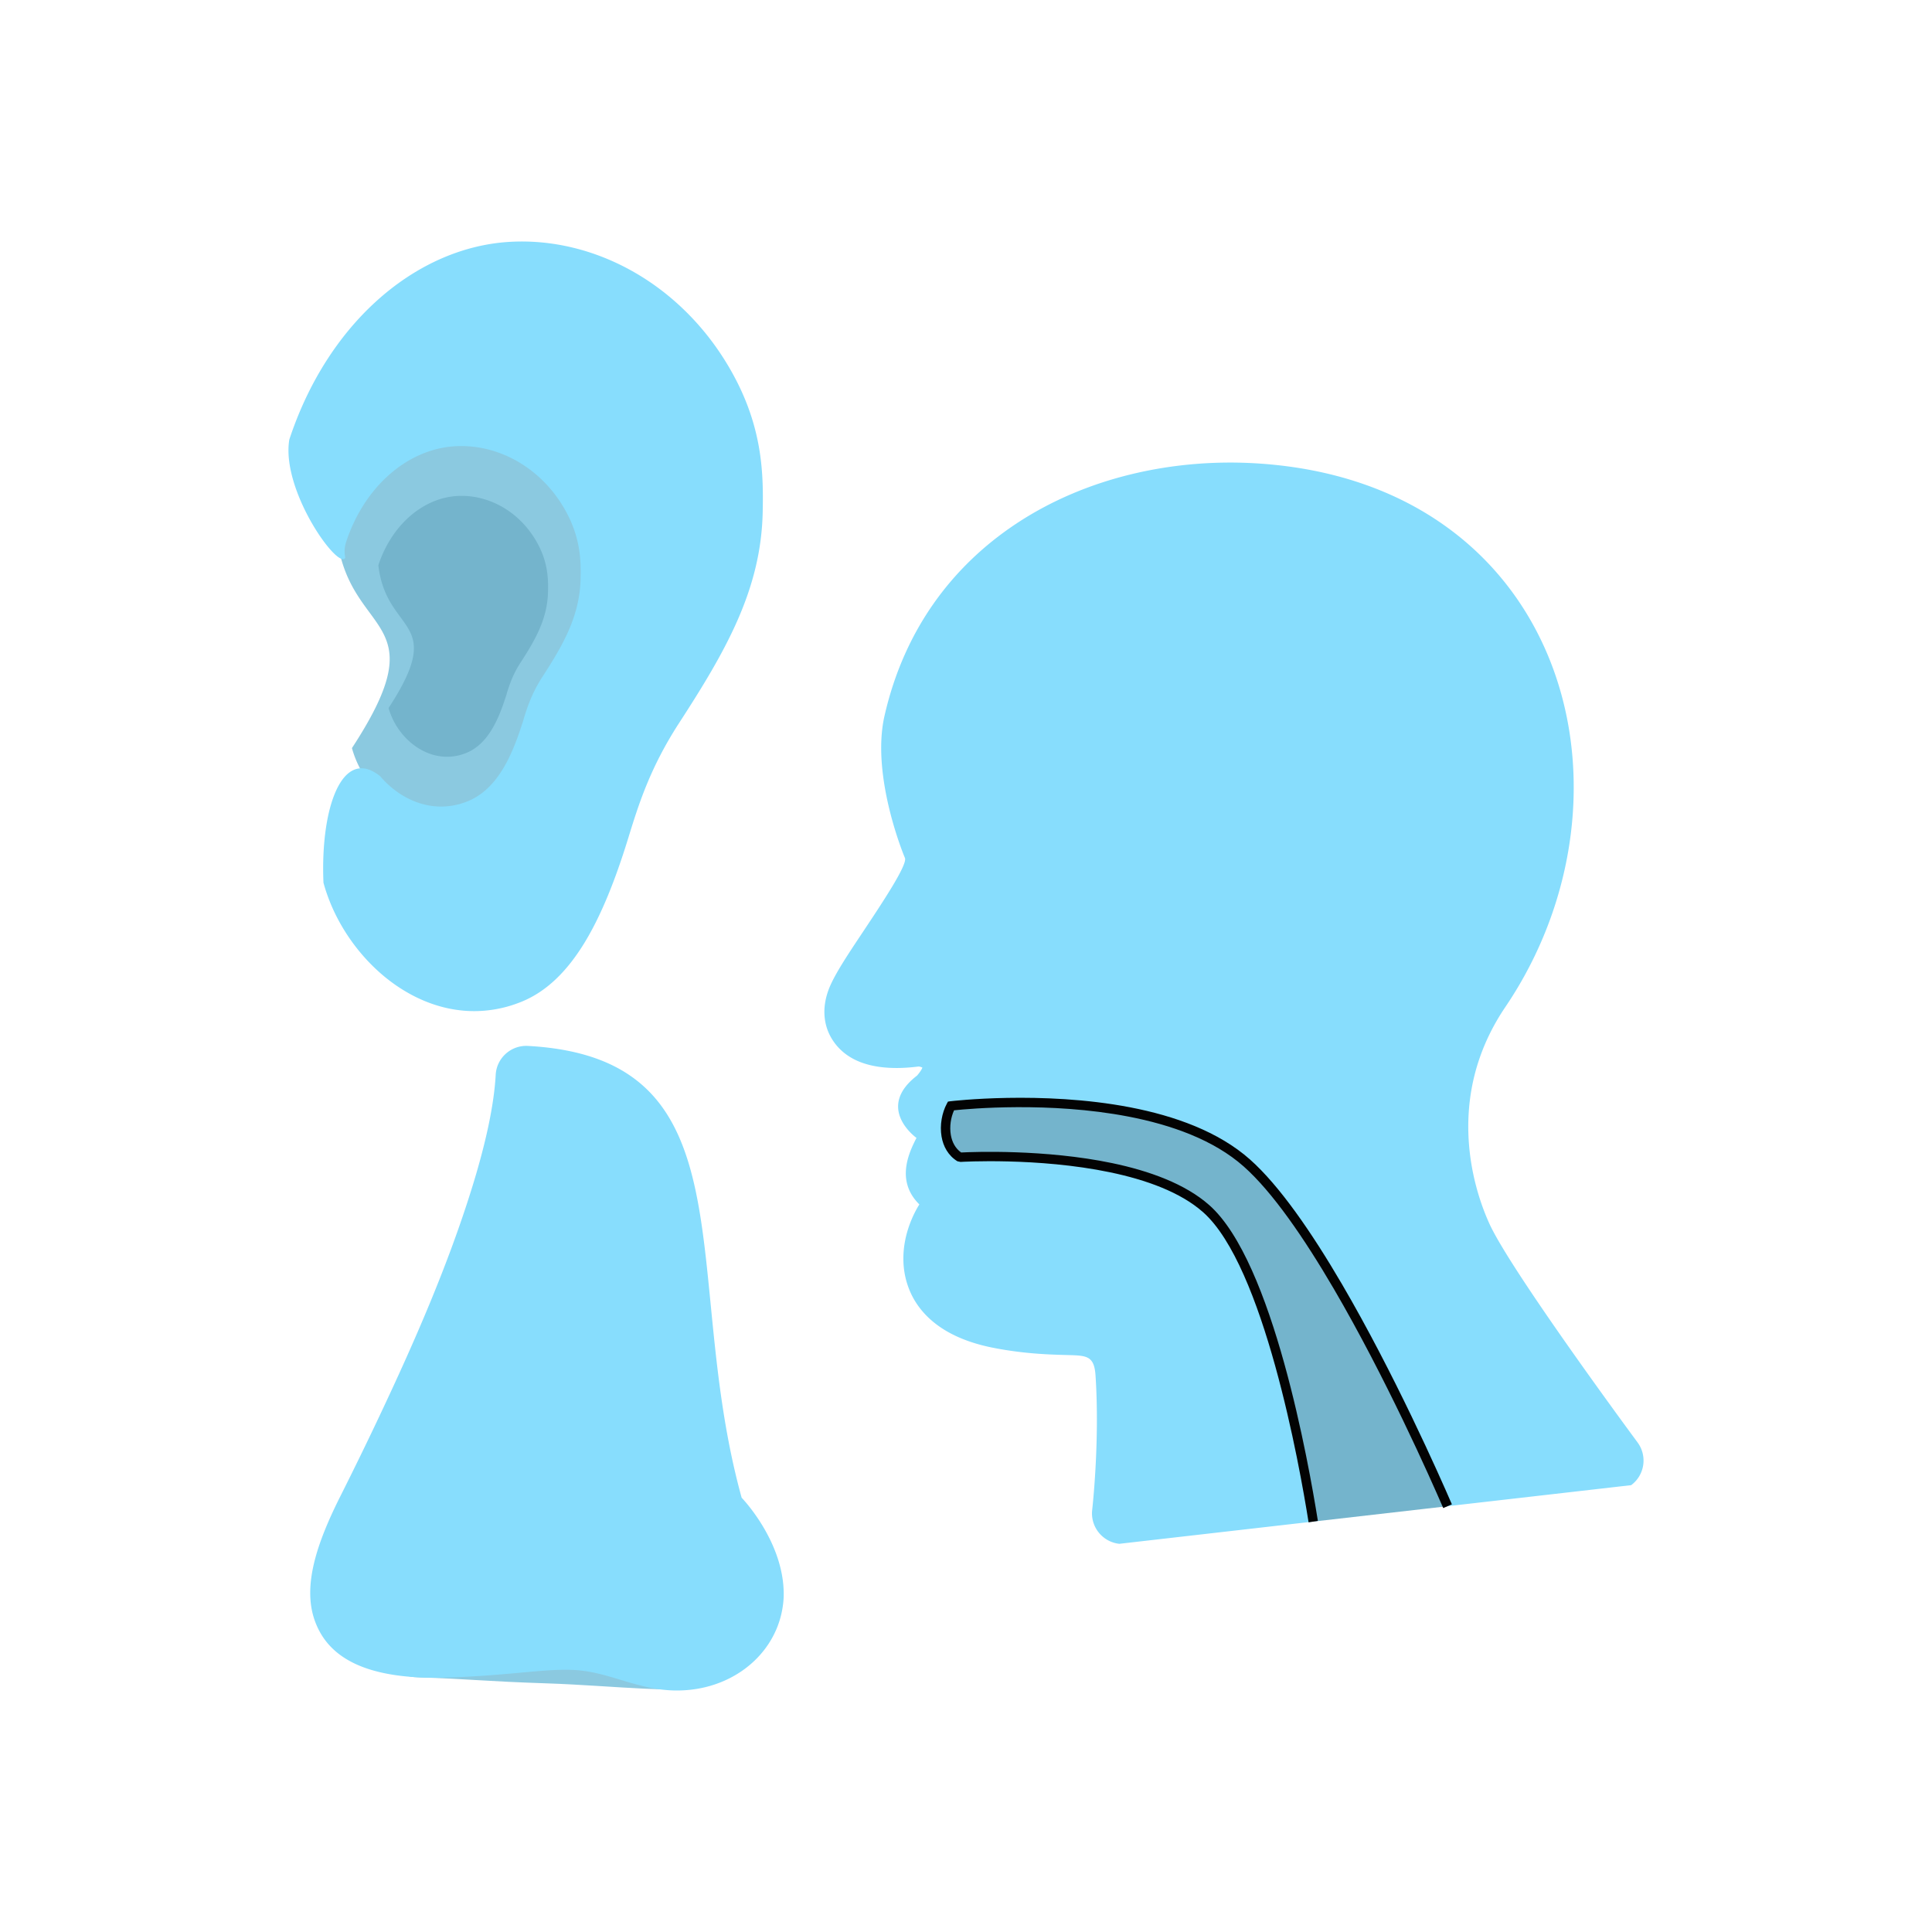
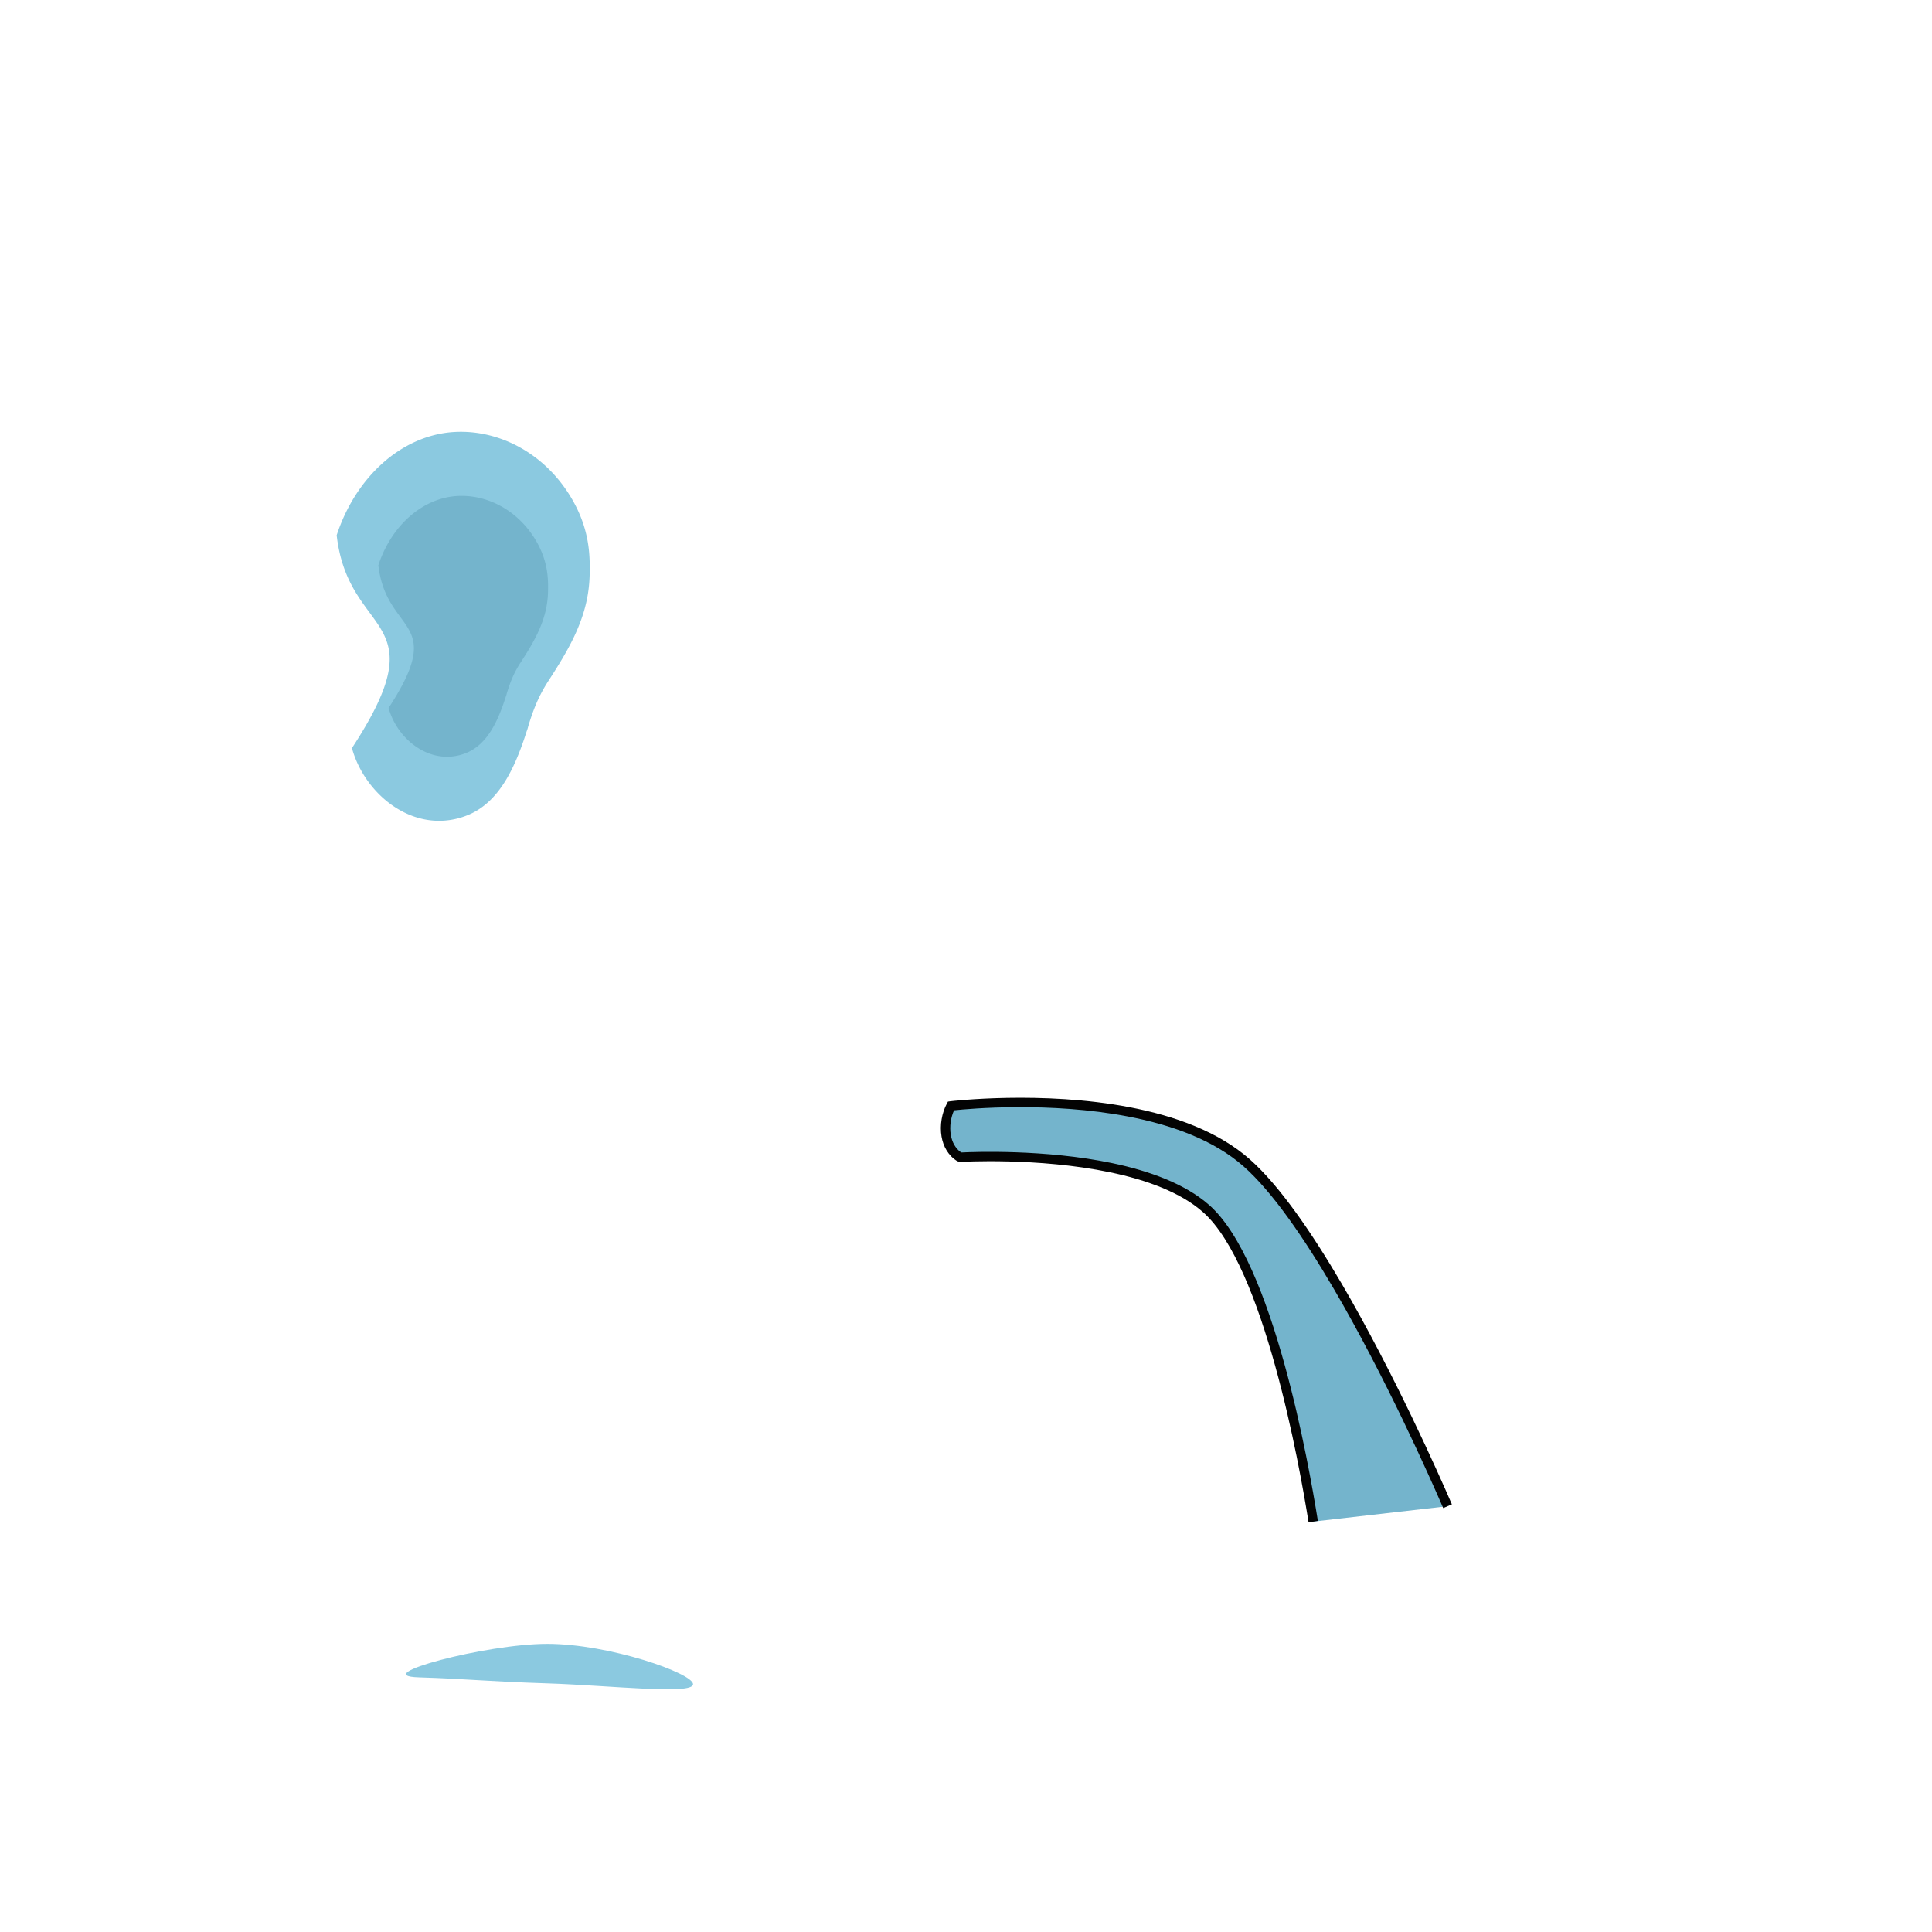
<svg xmlns="http://www.w3.org/2000/svg" fill-rule="evenodd" clip-rule="evenodd" image-rendering="optimizeQuality" shape-rendering="geometricPrecision" text-rendering="geometricPrecision" viewBox="0 0 2048 2048" id="Ent">
  <path fill="#8bc9e0" fill-rule="nonzero" d="M356.9 567.337c10.227-31.022 27.018-56.544 47.319-75.103 22.703-20.752 49.797-32.754 77.514-34.303 24.259-1.354 48.454 4.597 69.977 16.663 20.602 11.55 38.894 28.858 52.443 50.802 10.338 16.748 15.728 32.185 18.48 46.624 2.596 13.62 2.662 25.637 2.433 36.974-.437 21.544-5.37 40.699-13.713 59.791-7.55 17.281-17.712 34.026-29.796 52.633-12.009 18.496-17.17 34.085-21.627 48.478a34.937 34.937 0 0 1-1.67 5.374c-6.46 20.466-13.55 37.597-21.72 51.183-11.01 18.303-24.318 30.985-40.735 37.618-3.35 1.35-6.51 2.418-9.479 3.218-25.443 6.848-49.64.594-69.52-12.93-17.76-12.081-31.964-30.334-39.754-49.655-1.629-4.041-2.961-7.961-3.97-11.711 92.995-142.221-3.596-115.273-16.182-225.656z" class="colore0aa8b svgShape" />
-   <path fill="#87ddfd" fill-rule="nonzero" d="M306.684 465.97c20.034-60.77 52.472-110.352 91.478-146.007 42.152-38.533 92-60.789 142.61-63.617 44.642-2.496 89.376 8.576 129.369 30.996 38.909 21.812 73.463 54.515 99.074 95.992 19.425 31.466 29.511 60.294 34.637 87.175 4.978 26.123 5.093 49.734 4.64 72.084-.828 40.817-10.339 77.487-26.434 114.326-15.362 35.159-36.573 70.045-61.901 109.048-31.323 48.24-43.316 87.146-54.408 123.128l-.01.03c-13.663 44.302-28.415 80.747-45.226 108.695-19.096 31.752-41.291 53.39-67.818 64.112-5.428 2.188-10.683 3.956-15.753 5.32-42.159 11.349-82.66.707-116.204-22.109-31.58-21.481-56.906-54.122-70.88-88.788-2.817-6.981-5.155-13.893-6.975-20.654-3.395-80.056 20.188-144.99 60.072-112.915 5.725 6.705 12.305 12.711 19.517 17.617 18.424 12.533 40.847 18.329 64.425 11.982 2.752-.741 5.681-1.73 8.784-2.982 15.215-6.147 27.55-17.9 37.752-34.86 7.572-12.592 14.14-28.467 20.128-47.433a32.475 32.475 0 0 0 1.547-4.98c4.13-13.339 8.914-27.786 20.042-44.926 11.198-17.243 20.617-32.762 27.613-48.775 7.73-17.694 12.303-35.445 12.707-55.409.212-10.507.15-21.643-2.255-34.265-2.55-13.38-7.544-27.686-17.124-43.207-12.557-20.336-29.508-36.376-48.6-47.079-19.947-11.181-42.368-16.697-64.85-15.442-25.685 1.435-50.794 12.558-71.833 31.79-18.814 17.197-34.375 40.85-43.852 69.597a32.37 32.37 0 0 0-.96 16.765c-6.872 14.074-68.303-70.962-59.312-125.209z" class="colorffcaac svgShape" />
  <path fill="#8bc9e0" d="M580.184 1742.55c65.626 0 154.485 31.205 154.485 42.775 0 11.571-86.243 1.375-154.485-.873-68.242-2.248-81.98-4.65-136.395-6.386-54.416-1.738 70.77-35.516 136.395-35.516z" class="colore0aa8b svgShape" />
-   <path fill="#87ddfd" fill-rule="nonzero" d="M525.457 1139.36c.983-17.903 16.293-31.618 34.197-30.636 238.742 13.102 160.374 239.737 226.529 478.934.127.133 44.59 45.91 44.59 102.13 0 6.616-.813 13.491-2.385 20.521-5.194 23.235-18.92 44.01-38.905 58.788-19.147 14.16-43.9 22.903-72.013 22.903-9.87 0-20.516-1.183-31.865-3.722-28.466-6.363-49.37-16.65-77.91-18.075-29.906-1.494-68.344 5.949-132.879 8.057-86.201 2.817-127.373-20.653-141.364-60.993-12.707-36.64 2.463-81.691 27.254-131.015a3866.073 3866.073 0 0041.671-85.49c36.985-78.31 72.689-159.966 98.268-242.696 13.624-44.07 22.945-85.118 24.812-118.706zM1735.83 1528.95c10.671 14.393 7.655 34.713-6.737 45.383l-194.625 22.299c-21.263-49.277-128.046-288.802-212.849-363.916-97.303-86.185-312.901-60.495-313.549-60.4l9.407 54.426c.562-.082 186.843-11.305 261.174 54.534 65.912 58.38 103.77 270.936 113.42 331.67l-205.59 23.554c-17.832-1.964-30.695-18.015-28.73-35.847.023-.207 8.251-71.98 3.543-142.626-1.388-20.833-9.373-21.052-29.012-21.59-20.143-.55-45.826-1.255-78.323-7.496-26.19-5.03-45.71-13.583-60.084-24.132-17.44-12.799-27.419-28.358-32.409-44.55-4.839-15.69-4.674-31.267-2.016-45.108 2.96-15.415 9.327-29.27 15.094-38.418-25.385-25.109-10.907-55.098-3.05-70.51 0 0-44.233-31.53.637-66.08l.486-.578c2.795-3.34 4.427-5.912 5.147-7.835l-.327-.166c-1.523-.757-3.062-1.103-4.258-.955-28.81 3.604-50.41.512-65.756-6.719-9.38-4.42-16.77-10.512-22.339-17.85-6.102-8.042-9.592-16.926-10.762-26.277-1.52-12.147.973-24.824 6.703-36.985 6.865-14.566 18.781-32.472 31.777-52 22.7-34.11 49.577-74.499 46.438-81.405h.003c-.131-.294-.26-.59-.385-.889-.102-.247-35.835-85.43-21.273-149.547 20.89-91.916 72.45-159.11 139.112-203.464 74.895-49.83 168.715-70.253 258.773-64.062 76.452 5.258 139.723 27.554 189.887 61.506 51.83 35.079 89.484 82.454 113.143 136.334 23.354 53.191 32.882 112.547 28.768 172.394-4.875 70.918-28.827 142.706-71.536 205.808-25.157 37.167-36.059 74.764-38.657 109.36-3.685 49.066 9.047 92.416 21.706 120.276 23.13 50.903 156.665 231.34 157.05 231.86z" class="colorffcaac svgShape" />
  <path fill="#74b4cc" fill-rule="nonzero" d="M401.073 599.144c6.859-20.805 18.12-37.923 31.735-50.368 15.226-13.918 33.397-21.967 51.986-23.007 16.269-.908 32.496 3.084 46.93 11.176 13.818 7.745 26.085 19.353 35.172 34.07 6.934 11.233 10.549 21.586 12.394 31.27 1.74 9.134 1.786 17.193 1.632 24.797-.293 14.448-3.602 27.295-9.196 40.1-5.063 11.588-11.88 22.818-19.984 35.298-8.053 12.404-11.516 22.86-14.504 32.513a23.448 23.448 0 0 1-1.12 3.604c-4.332 13.726-9.087 25.214-14.568 34.326-7.383 12.276-16.308 20.78-27.318 25.23-2.247.905-4.367 1.62-6.358 2.158-17.064 4.592-33.292.398-46.624-8.672-11.912-8.103-21.437-20.344-26.661-33.302-1.093-2.711-1.987-5.339-2.664-7.855 62.37-95.382-2.412-77.309-10.852-151.338z" class="colorcc9474 svgShape" />
  <path fill="#74b4cc" d="M1321.62 1232.72c-97.303-86.185-312.901-60.495-313.549-60.4l-5.408 29.29 14.816 25.136c.56-.082 186.843-11.304 261.174 54.534 65.911 58.38 103.769 270.936 113.419 331.67l142.397-16.315c-21.264-49.277-128.046-288.802-212.85-363.916z" class="colorcc9474 svgShape" />
  <path fill="#030303" fill-rule="nonzero" d="M1529.88 1598.61c-13.474-31.227-61.331-138.946-116.033-232.472-31.382-53.655-64.985-102.633-95.528-129.685-31.711-28.088-76.56-44.055-122.256-52.857-83.29-16.044-169.047-8.264-184.73-6.614-3.408 7.525-4.95 17.22-3.404 26.17 1.27 7.349 4.674 14.128 10.927 18.536 13.363-.68 89.095-3.552 159.962 11.245 39.446 8.237 77.565 21.967 103.137 44.618 33.817 29.951 60.191 98.569 79.311 167.354 18.97 68.25 30.888 136.8 35.728 167.267l-9.843 1.561c-4.808-30.266-16.648-98.364-35.494-166.17-18.698-67.27-44.212-134.126-76.304-162.55-24.078-21.327-60.593-34.385-98.567-42.314-76.5-15.973-158.236-11.062-158.603-11.01l-3.32-.702c-9.791-6.057-14.973-15.724-16.777-26.155-2.088-12.087.45-25.319 5.592-34.873l1.19-2.212 2.482-.366c.433-.064 97.133-11.592 190.59 6.41 47.217 9.094 93.722 25.74 126.983 55.2 31.433 27.841 65.677 77.67 97.519 132.109 55.098 94.204 103.108 202.253 116.619 233.566l-9.18 3.945z" class="color6e462e svgShape" />
  <path fill="none" d="M0 0h2048v2048H0z" />
</svg>